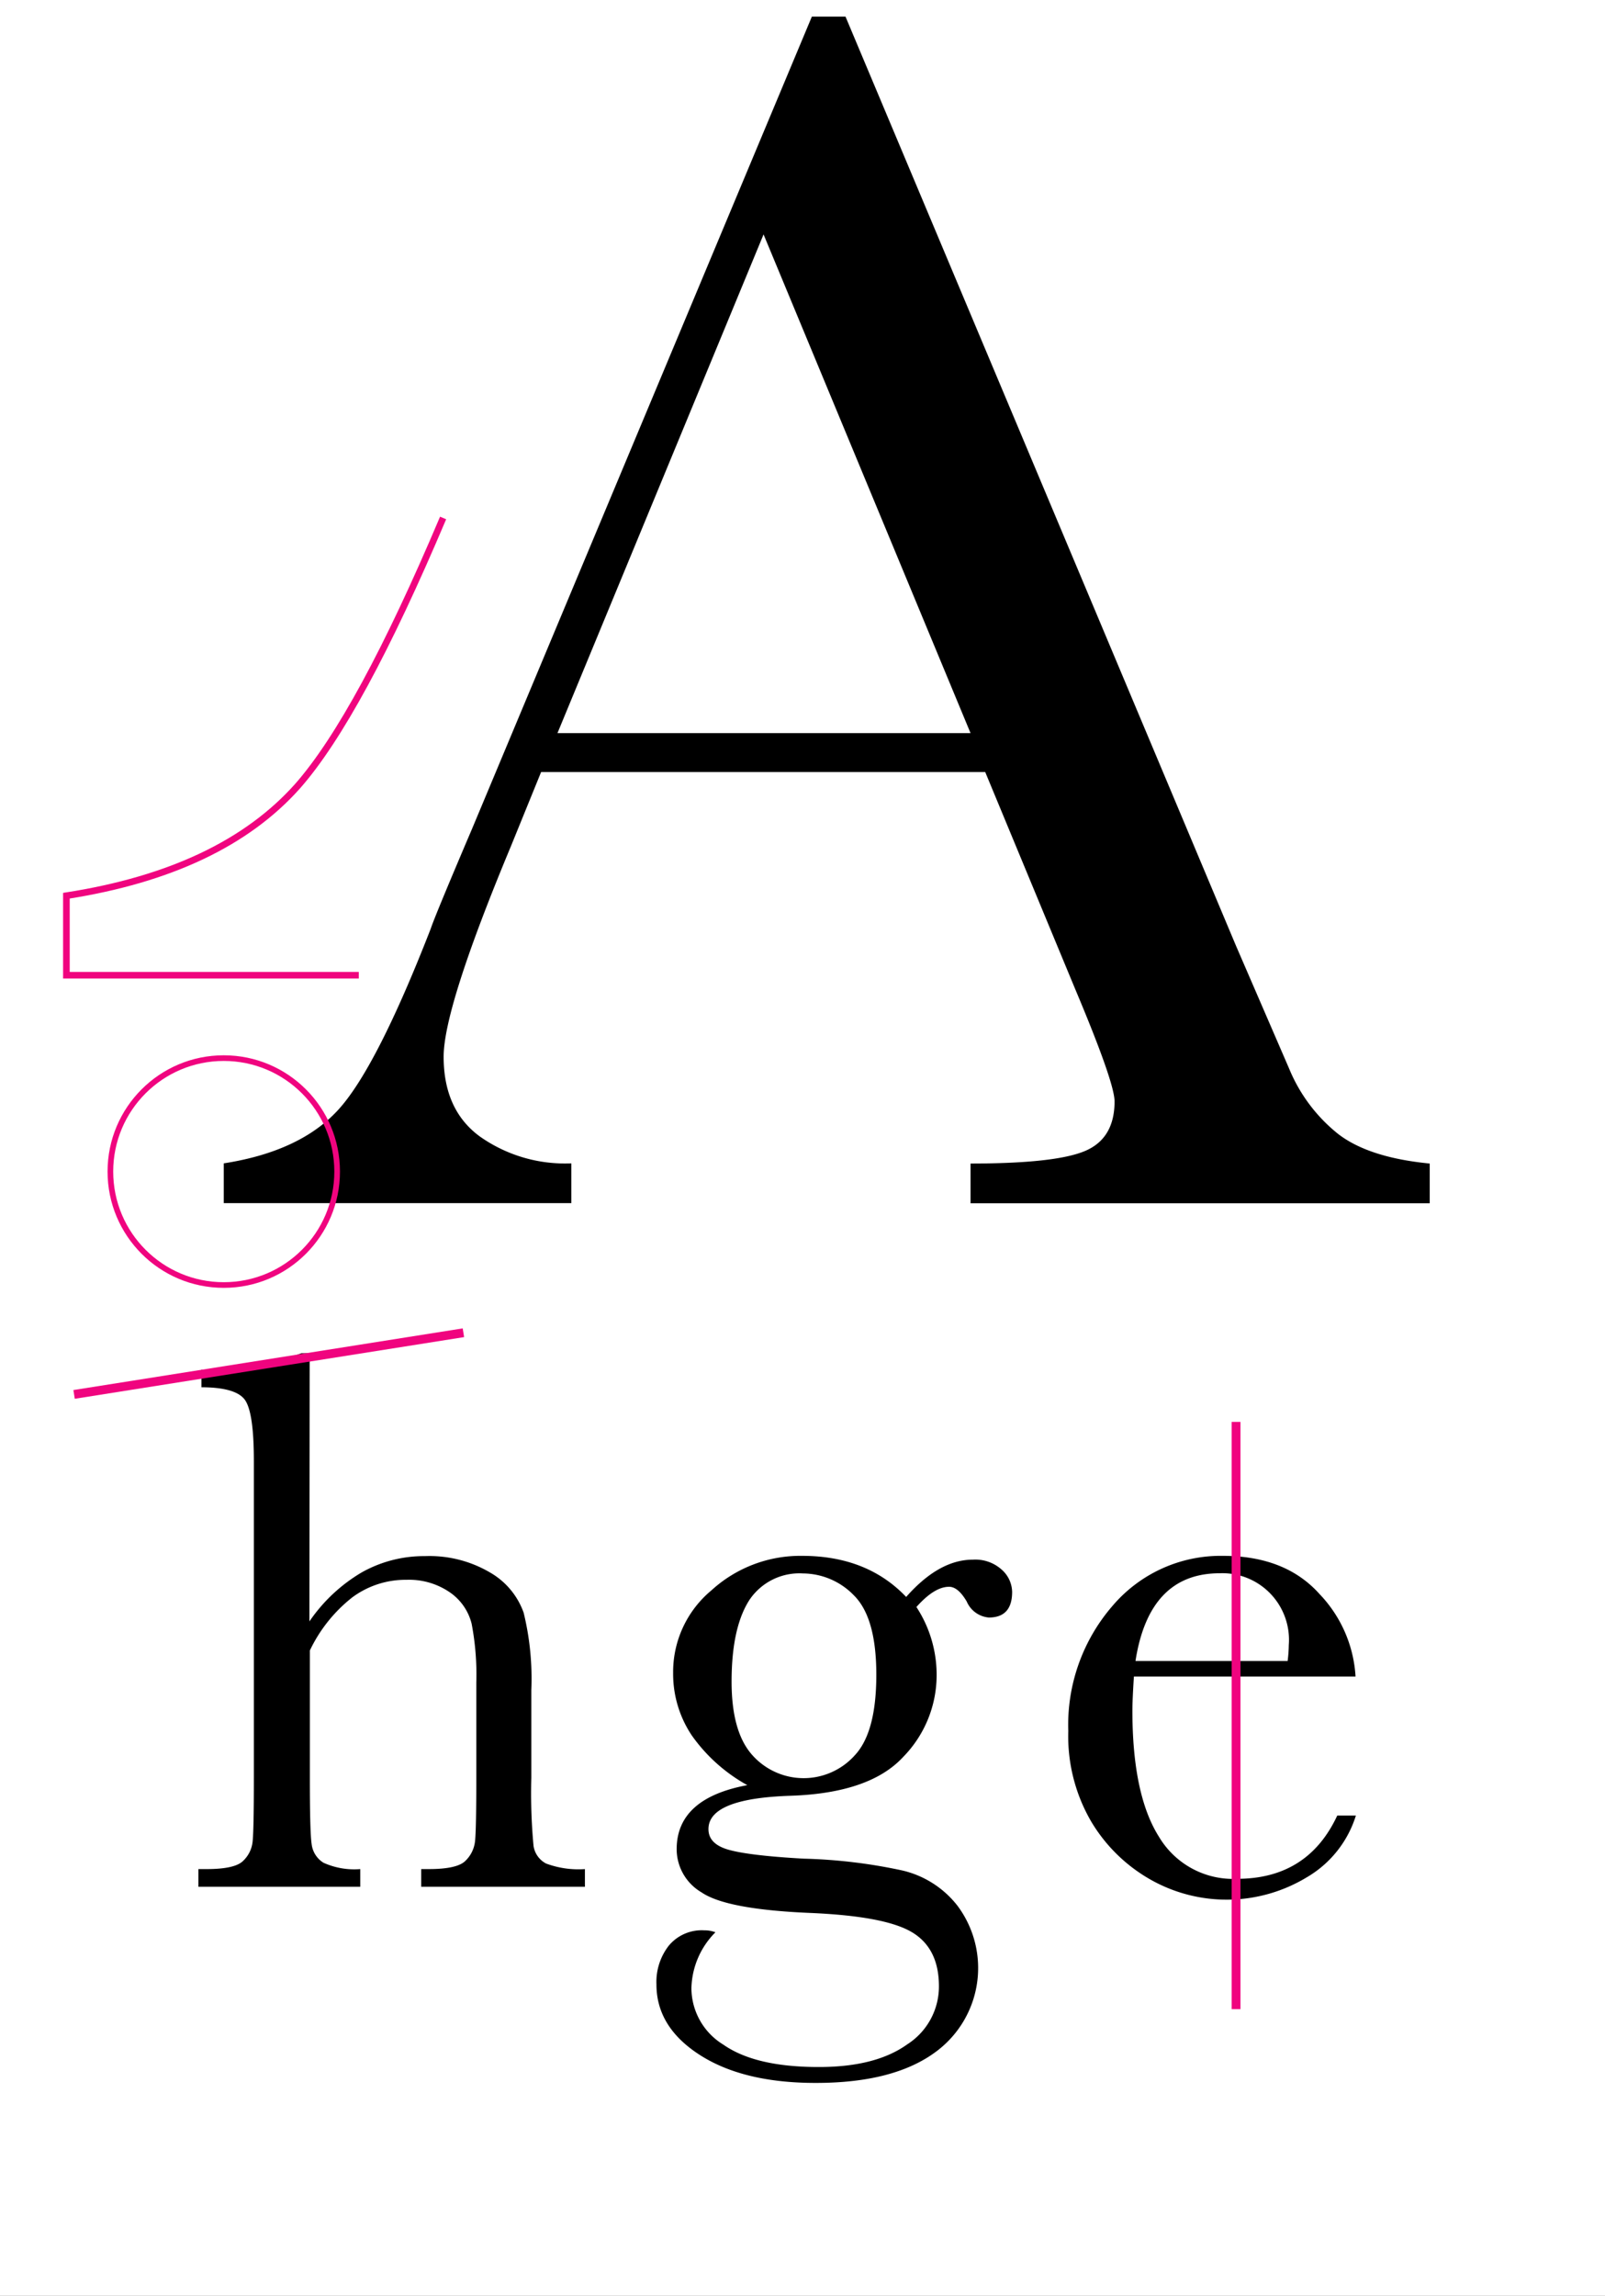
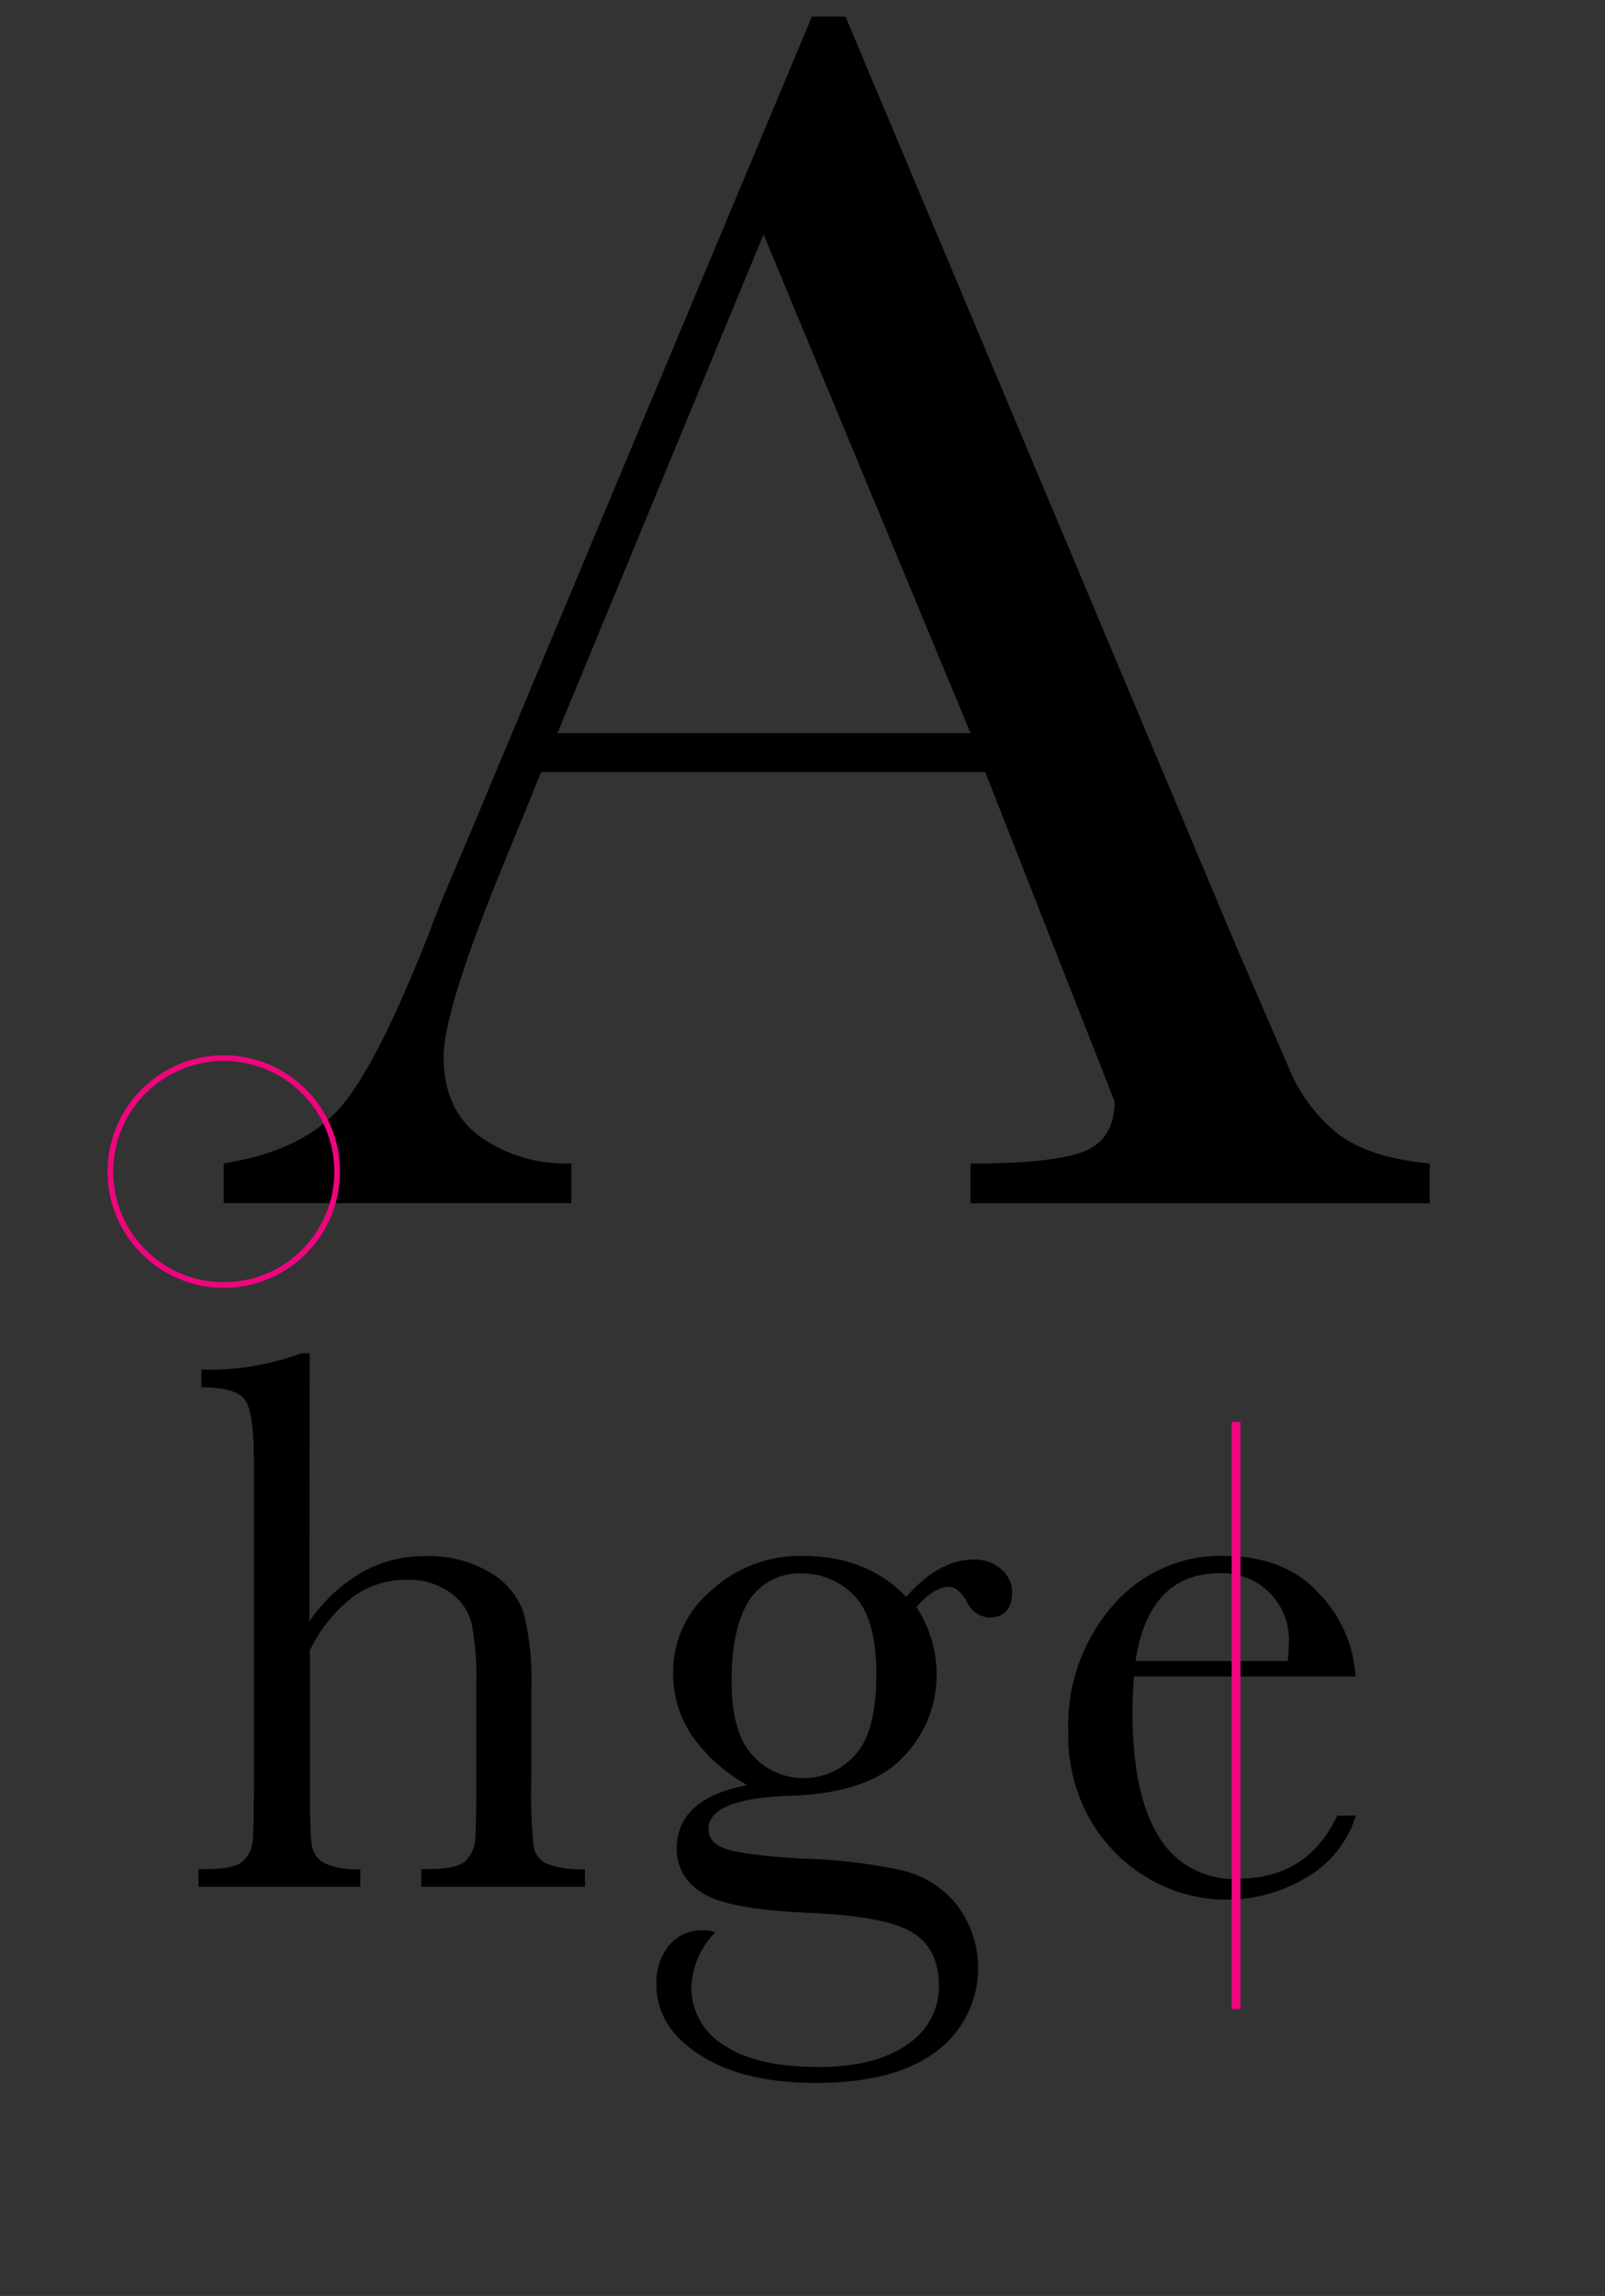
<svg xmlns="http://www.w3.org/2000/svg" id="Laag_1" data-name="Laag 1" viewBox="0 0 181.76 259.84">
  <rect x="0" y="0" width="181.76" height="259.84" fill="#333333" stroke="none" />
  <defs>
    <style>
      .cls-1 {
        fill: #fff;
      }

      .cls-2, .cls-3, .cls-4 {
        fill: none;
        stroke: #f0047f;
      }

      .cls-2 {
        stroke-width: 0.75px;
      }

      .cls-3, .cls-4 {
        stroke-miterlimit: 10;
      }

      .cls-3 {
        stroke-width: 0.64px;
      }
    </style>
  </defs>
-   <path class="cls-1" d="M169.3,306.92V566.75H351.06V306.92Z" transform="translate(-169.3 -306.92)" />
-   <path d="M280.87,394.29H230.58l-3.42,8.4q-7.62,18.26-7.62,23.82,0,6,4.06,9a16.71,16.71,0,0,0,10.4,3.07v4.5H194.64v-4.5q8.79-1.37,13.09-6.2t10.35-20.36q.48-1.46,4.69-11.33l38.47-91.89h3.81L309.29,414l6,13.86a18.43,18.43,0,0,0,5.52,7.37q3.47,2.7,10.4,3.37v4.5H279.21v-4.5q9.57,0,12.94-1.41c2.25-.94,3.37-2.82,3.37-5.62q0-2.14-4.49-12.79Zm-1.66-4.4-23.44-56.44-23.34,56.44Z" transform="translate(-169.3 -306.92)" />
-   <path class="cls-2" d="M219.48,365.54Q210,387.94,203,395.89q-8.61,9.66-26.18,12.4v9h33.11" transform="translate(-169.3 -306.92)" />
+   <path d="M280.87,394.29H230.58l-3.42,8.4q-7.62,18.26-7.62,23.82,0,6,4.06,9a16.71,16.71,0,0,0,10.4,3.07v4.5H194.64v-4.5q8.79-1.37,13.09-6.2t10.35-20.36q.48-1.46,4.69-11.33l38.47-91.89h3.81L309.29,414l6,13.86a18.43,18.43,0,0,0,5.52,7.37q3.47,2.7,10.4,3.37v4.5H279.21v-4.5q9.57,0,12.94-1.41c2.25-.94,3.37-2.82,3.37-5.62Zm-1.66-4.4-23.44-56.44-23.34,56.44Z" transform="translate(-169.3 -306.92)" />
  <g>
    <path d="M204.34,490.42a18.64,18.64,0,0,1,5.91-5.54,14.38,14.38,0,0,1,7.18-1.85,13.53,13.53,0,0,1,7.36,1.85,8.54,8.54,0,0,1,3.81,4.55,31.4,31.4,0,0,1,.87,8.76v9.94a63.93,63.93,0,0,0,.25,7.69,2.7,2.7,0,0,0,1.42,2,10.5,10.5,0,0,0,4.4.63v2H217v-2h.83c2.14,0,3.53-.3,4.16-.92a3.61,3.61,0,0,0,1.1-2.18q.15-1.25.15-7.22V497.32a30.5,30.5,0,0,0-.53-6.64,6.09,6.09,0,0,0-2.48-3.56,8.16,8.16,0,0,0-4.9-1.41,10.13,10.13,0,0,0-6.15,2,16.85,16.85,0,0,0-4.79,6v14.42c0,4,.06,6.53.2,7.47a2.87,2.87,0,0,0,1.34,2.13,8.46,8.46,0,0,0,4.17.72v2H191.77v-2h.92q3.17,0,4.11-.9a3.48,3.48,0,0,0,1.1-2.15q.15-1.26.15-7.27V472.27q0-5.46-1-6.9t-4.94-1.45v-2a30.14,30.14,0,0,0,11.33-1.85h.93Z" transform="translate(-169.3 -306.92)" />
    <path d="M271.92,487.65c2.49-2.82,5-4.22,7.56-4.22a4.46,4.46,0,0,1,3.27,1.14,3.45,3.45,0,0,1,1.17,2.51c0,1.93-.88,2.9-2.64,2.9a3,3,0,0,1-2.5-1.81c-.65-1.11-1.32-1.67-2-1.67-1.12,0-2.35.77-3.7,2.29a14,14,0,0,1,2.29,7.65,13.23,13.23,0,0,1-3.78,9.31q-3.78,4.1-12.74,4.4-9.33.3-9.32,3.78c0,1.08.7,1.84,2.11,2.28s4.28.82,8.7,1.06a59.77,59.77,0,0,1,11.16,1.34,11.1,11.1,0,0,1,6.24,4,11.78,11.78,0,0,1-2.41,16.48q-4.76,3.57-13.67,3.56-8.17,0-13.1-3.16t-4.92-8a6.67,6.67,0,0,1,1.41-4.39,4.85,4.85,0,0,1,4-1.72,3.46,3.46,0,0,1,1.27.22,9.26,9.26,0,0,0-2.72,6.33,7.52,7.52,0,0,0,3.62,6.39q3.63,2.54,10.83,2.53,6.42,0,10-2.57a7.77,7.77,0,0,0,3.58-6.57c0-2.93-1.07-5-3.2-6.2s-6-1.87-11.43-2.1q-9.45-.4-12.26-2.33a5.67,5.67,0,0,1-2.81-4.88q0-5.76,8-7.25a18.86,18.86,0,0,1-6.29-5.63,12.52,12.52,0,0,1-2.11-7.07,12,12,0,0,1,4.33-9.34A14.93,14.93,0,0,1,260.14,483Q267.49,483,271.92,487.65Zm-19.77,9.58c0,3.78.77,6.55,2.33,8.3a7.78,7.78,0,0,0,11.66,0q2.4-2.61,2.4-9.07c0-4.34-.85-7.32-2.55-9a8.1,8.1,0,0,0-5.76-2.47,6.81,6.81,0,0,0-6.06,3Q252.15,491.12,252.15,497.23Z" transform="translate(-169.3 -306.92)" />
    <path d="M322.81,496.66h-25.1c-.11,1.72-.17,3-.17,3.86q0,9.5,3,14.26a9.76,9.76,0,0,0,8.86,4.77q8,0,11.34-7.16h2.11a12.32,12.32,0,0,1-5.58,7,17.52,17.52,0,0,1-17.73.22,18.34,18.34,0,0,1-6.66-6.53,19.16,19.16,0,0,1-2.6-10.24,20.56,20.56,0,0,1,5-14.17A16.08,16.08,0,0,1,307.78,483q7.08,0,10.94,4.31A14.73,14.73,0,0,1,322.81,496.66Zm-7.69-1.76a15.84,15.84,0,0,0,.13-1.8,7.54,7.54,0,0,0-7.82-8.13q-8,0-9.54,9.93Z" transform="translate(-169.3 -306.92)" />
  </g>
  <circle class="cls-3" cx="25.34" cy="132.59" r="12.84" />
-   <line class="cls-4" x1="8.39" y1="157.81" x2="52.48" y2="150.83" />
  <line class="cls-4" x1="139.98" y1="160.92" x2="139.98" y2="227.38" />
</svg>